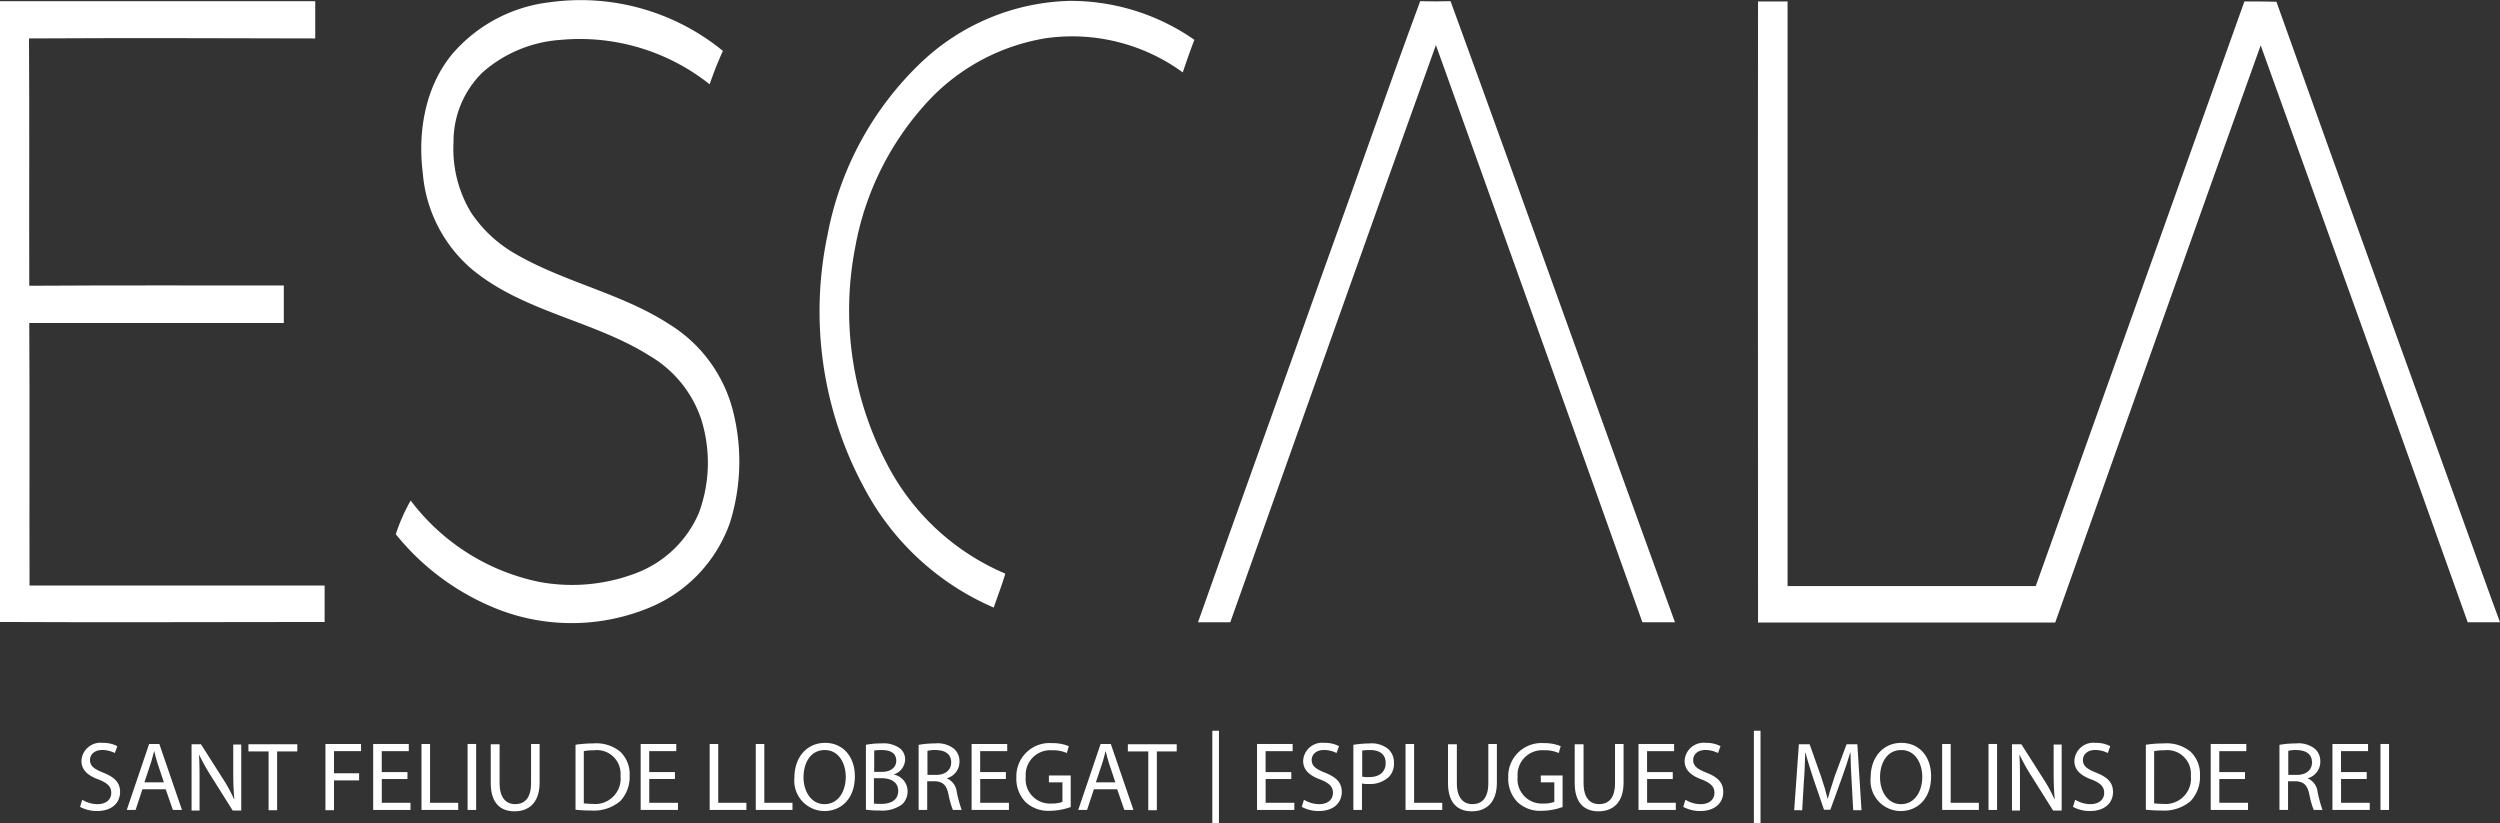
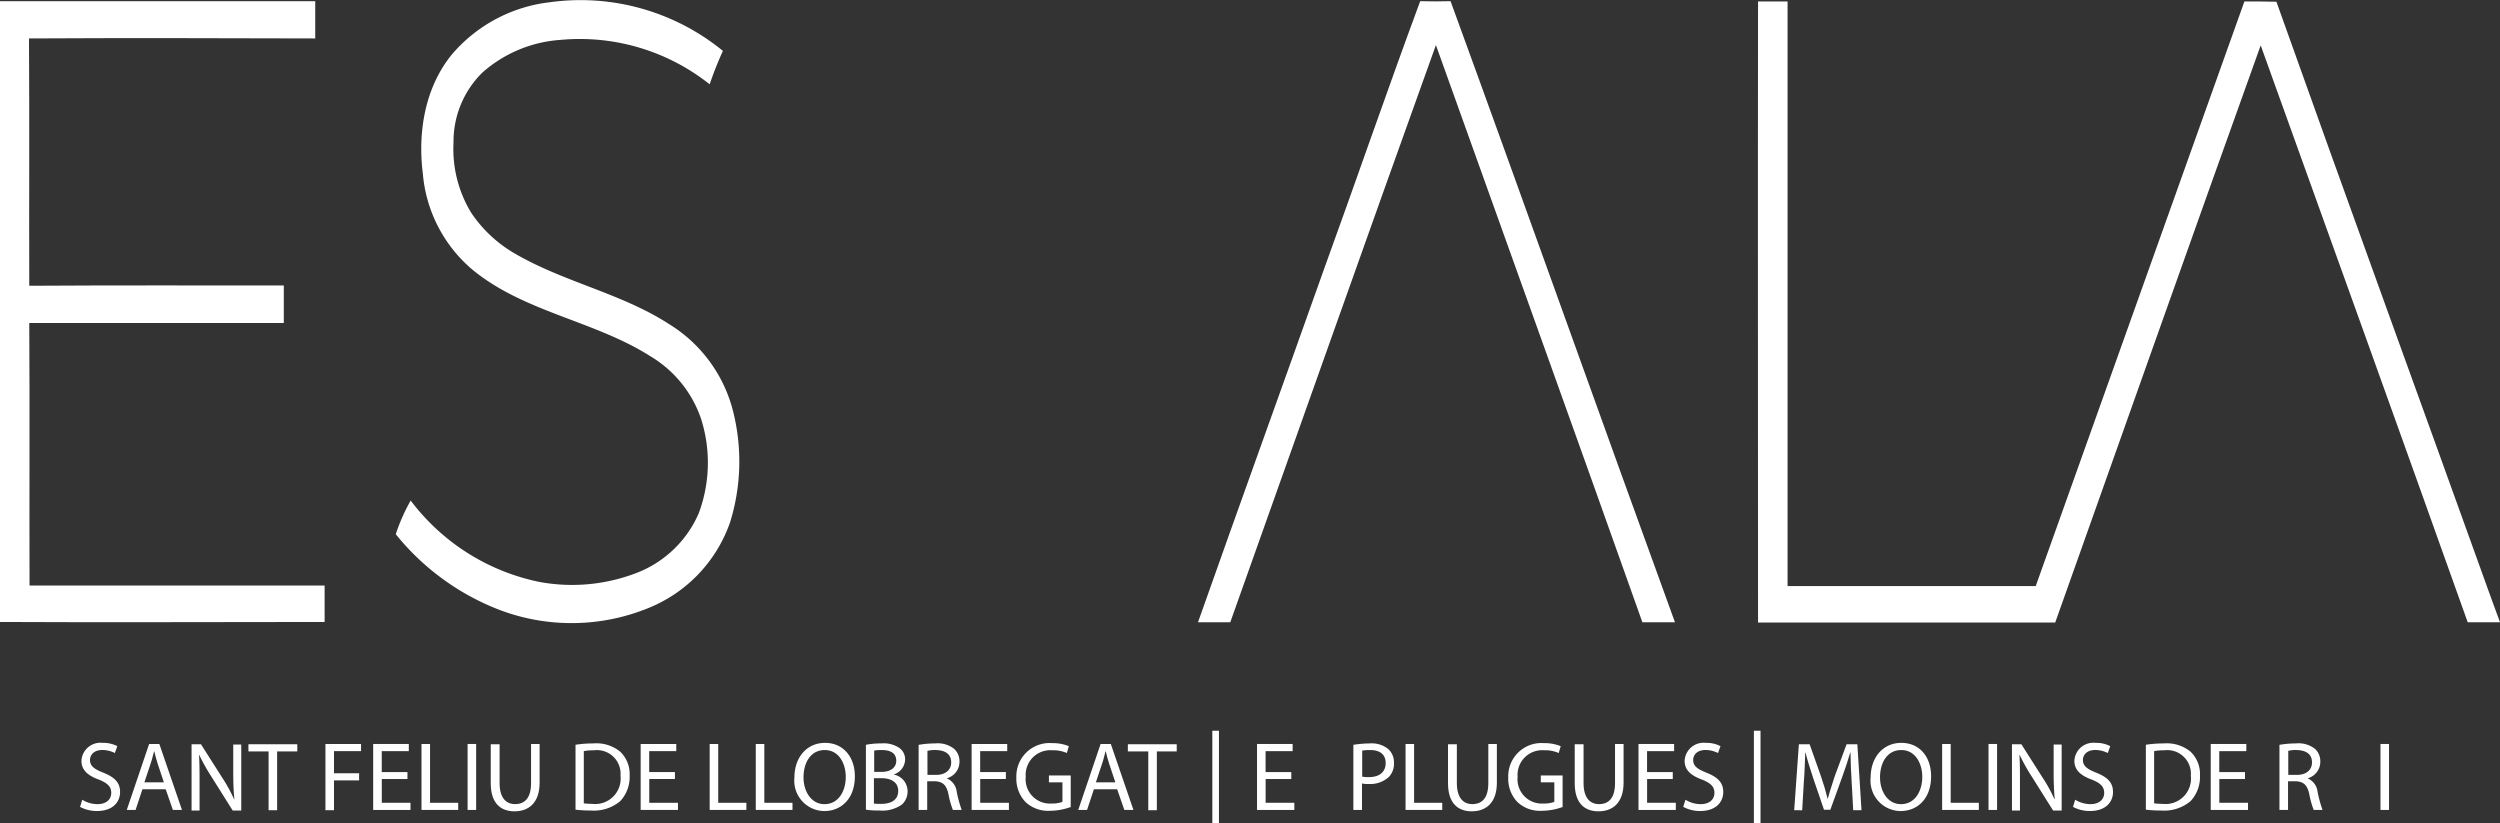
<svg xmlns="http://www.w3.org/2000/svg" id="Componente_5_1" data-name="Componente 5 – 1" width="255.365" height="84.114" viewBox="0 0 255.365 84.114">
  <rect x="0" y="0" width="255.365" height="84.114" fill="#333333" stroke="none" />
  <defs>
    <clipPath id="clip-path">
      <rect id="Rectángulo_9" data-name="Rectángulo 9" width="255.365" height="84.114" fill="#fff" />
    </clipPath>
  </defs>
  <g id="Grupo_2" data-name="Grupo 2" clip-path="url(#clip-path)">
    <path id="Trazado_8" data-name="Trazado 8" d="M159.1.233A22.959,22.959,0,0,1,176.811,5.2a35.767,35.767,0,0,0-1.353,3.412,21.319,21.319,0,0,0-15.225-4.539,13.425,13.425,0,0,0-7.979,3.327,9.881,9.881,0,0,0-2.961,7.162,12.53,12.53,0,0,0,1.8,7.162,13.424,13.424,0,0,0,4.511,4.2c4.991,2.9,10.827,4.032,15.677,7.162a14.642,14.642,0,0,1,6.626,9.163,20.929,20.929,0,0,1-.367,11.109,14.62,14.62,0,0,1-8.177,8.684,20.765,20.765,0,0,1-15.451.226,25.279,25.279,0,0,1-10.517-7.7,18.772,18.772,0,0,1,1.523-3.44,21.981,21.981,0,0,0,13.167,8.318,18.341,18.341,0,0,0,9.925-.93,11.359,11.359,0,0,0,6.344-6.118,14.785,14.785,0,0,0,.226-9.615,11.889,11.889,0,0,0-5.188-6.4c-5.724-3.637-12.885-4.483-18.186-8.853a14.419,14.419,0,0,1-5.047-9.812c-.536-4.229.226-8.825,2.989-12.18A15.468,15.468,0,0,1,159.1.233" transform="translate(-102.968 0)" fill="#fff" />
-     <path id="Trazado_9" data-name="Trazado 9" d="M307.21,6.713a22.891,22.891,0,0,1,15.169-6.4,22.081,22.081,0,0,1,12.857,3.976c-.423,1.1-.818,2.227-1.184,3.327a19.176,19.176,0,0,0-13.928-3.5,21.074,21.074,0,0,0-11.7,6.034,29.667,29.667,0,0,0-7.838,15.366,33.673,33.673,0,0,0,3.186,21.964,24.27,24.27,0,0,0,12.152,11.334c-.338,1.156-.789,2.312-1.184,3.468A27.066,27.066,0,0,1,301.6,50.219a37.872,37.872,0,0,1-3.835-26A32.657,32.657,0,0,1,307.21,6.713" transform="translate(-213.236 -0.221)" fill="#fff" />
    <path id="Trazado_10" data-name="Trazado 10" d="M29.226,274.936a2.957,2.957,0,0,0,1.551.451c.9,0,1.41-.479,1.41-1.156,0-.62-.367-.987-1.269-1.353-1.1-.395-1.776-.959-1.776-1.917a1.945,1.945,0,0,1,2.171-1.833,3.064,3.064,0,0,1,1.494.338l-.254.7a2.829,2.829,0,0,0-1.269-.31c-.93,0-1.269.564-1.269,1.015,0,.62.423.93,1.353,1.3,1.128.451,1.72.987,1.72,1.974,0,1.043-.761,1.945-2.368,1.945a3.675,3.675,0,0,1-1.72-.423Z" transform="translate(-20.823 -193.247)" fill="#fff" />
    <path id="Trazado_11" data-name="Trazado 11" d="M47.507,274.152l-.7,2.115h-.9l2.284-6.739h1.043l2.312,6.739h-.93l-.733-2.115Zm2.2-.677-.648-1.945c-.141-.451-.254-.846-.338-1.241h-.028c-.113.395-.2.818-.338,1.212l-.648,1.945h2Z" transform="translate(-32.958 -193.534)" fill="#fff" />
    <path id="Trazado_12" data-name="Trazado 12" d="M69.4,276.367v-6.739h.959l2.171,3.412a15.911,15.911,0,0,1,1.212,2.2h.028c-.085-.9-.113-1.72-.113-2.763v-2.819h.818v6.739H73.6l-2.143-3.412a20.479,20.479,0,0,1-1.269-2.256h-.028c.056.846.056,1.664.056,2.791v2.876H69.4Z" transform="translate(-49.832 -193.606)" fill="#fff" />
    <path id="Trazado_13" data-name="Trazado 13" d="M92.058,270.361H90v-.733h4.991v.733H92.932v6.006h-.874Z" transform="translate(-64.624 -193.606)" fill="#fff" />
    <path id="Trazado_14" data-name="Trazado 14" d="M117.9,269.528h3.637v.733h-2.763v2.256h2.566v.733h-2.566v3.045H117.9Z" transform="translate(-84.658 -193.534)" fill="#fff" />
    <path id="Trazado_15" data-name="Trazado 15" d="M138.7,273.109h-2.622v2.425h2.932v.733H135.2v-6.739h3.637v.733h-2.763V272.4H138.7Z" transform="translate(-97.08 -193.534)" fill="#fff" />
    <path id="Trazado_16" data-name="Trazado 16" d="M152.7,269.528h.874v6.006h2.876v.733H152.7Z" transform="translate(-109.646 -193.534)" fill="#fff" />
    <rect id="Rectángulo_4" data-name="Rectángulo 4" width="0.874" height="6.739" transform="translate(47.763 75.994)" fill="#fff" />
    <path id="Trazado_17" data-name="Trazado 17" d="M178.7,269.528v4c0,1.523.677,2.143,1.579,2.143,1.015,0,1.635-.648,1.635-2.143v-4h.874v3.947c0,2.058-1.1,2.932-2.566,2.932-1.382,0-2.425-.789-2.425-2.876v-3.976h.9Z" transform="translate(-127.669 -193.534)" fill="#fff" />
    <path id="Trazado_18" data-name="Trazado 18" d="M208.4,269.469a11.92,11.92,0,0,1,1.861-.141,3.828,3.828,0,0,1,2.735.846,3.154,3.154,0,0,1,.959,2.425,3.6,3.6,0,0,1-.959,2.622,4.175,4.175,0,0,1-2.989.959,12.689,12.689,0,0,1-1.579-.085v-6.626Zm.874,5.977a7.166,7.166,0,0,0,.874.056,2.6,2.6,0,0,0,2.876-2.876,2.416,2.416,0,0,0-2.735-2.594,4.511,4.511,0,0,0-1.015.085Z" transform="translate(-149.641 -193.39)" fill="#fff" />
    <path id="Trazado_19" data-name="Trazado 19" d="M235.6,273.109h-2.622v2.425h2.932v.733H232.1v-6.739h3.637v.733h-2.763V272.4H235.6Z" transform="translate(-166.659 -193.534)" fill="#fff" />
    <path id="Trazado_20" data-name="Trazado 20" d="M257.1,269.528h.874v6.006h2.876v.733H257.1Z" transform="translate(-184.61 -193.534)" fill="#fff" />
    <path id="Trazado_21" data-name="Trazado 21" d="M273.8,269.528h.874v6.006h2.876v.733H273.8Z" transform="translate(-196.601 -193.534)" fill="#fff" />
    <path id="Trazado_22" data-name="Trazado 22" d="M293.975,272.54c0,2.312-1.41,3.553-3.13,3.553a3.1,3.1,0,0,1-3.045-3.412c0-2.143,1.325-3.553,3.13-3.553,1.833,0,3.045,1.41,3.045,3.412m-5.244.113c0,1.438.789,2.735,2.143,2.735,1.382,0,2.171-1.269,2.171-2.791,0-1.353-.7-2.735-2.143-2.735-1.466,0-2.171,1.325-2.171,2.791" transform="translate(-206.654 -193.247)" fill="#fff" />
    <path id="Trazado_23" data-name="Trazado 23" d="M313.7,269.469a7.964,7.964,0,0,1,1.579-.141,2.829,2.829,0,0,1,1.861.479,1.419,1.419,0,0,1,.564,1.184,1.635,1.635,0,0,1-1.128,1.494v.028a1.744,1.744,0,0,1,1.382,1.692,1.821,1.821,0,0,1-.564,1.353,3.473,3.473,0,0,1-2.34.62,7.89,7.89,0,0,1-1.353-.085Zm.846,2.763h.789c.93,0,1.466-.479,1.466-1.128,0-.789-.592-1.1-1.494-1.1a3.9,3.9,0,0,0-.761.056Zm0,3.242a5.242,5.242,0,0,0,.733.028c.9,0,1.72-.338,1.72-1.325,0-.93-.789-1.3-1.748-1.3h-.733v2.594Z" transform="translate(-225.251 -193.39)" fill="#fff" />
    <path id="Trazado_24" data-name="Trazado 24" d="M332.828,269.469a9.641,9.641,0,0,1,1.664-.141,2.678,2.678,0,0,1,1.945.564,1.7,1.7,0,0,1,.536,1.269,1.751,1.751,0,0,1-1.269,1.72v.028a1.683,1.683,0,0,1,.987,1.353,13.06,13.06,0,0,0,.507,1.861h-.9a9.087,9.087,0,0,1-.451-1.607c-.2-.93-.564-1.269-1.353-1.325h-.818v2.932H332.8v-6.654Zm.874,3.073h.9c.93,0,1.523-.508,1.523-1.269,0-.874-.62-1.241-1.551-1.269a2.934,2.934,0,0,0-.874.085Z" transform="translate(-238.966 -193.39)" fill="#fff" />
    <path id="Trazado_25" data-name="Trazado 25" d="M355.5,273.109h-2.622v2.425h2.932v.733H352v-6.739h3.637v.733h-2.763V272.4H355.5Z" transform="translate(-252.753 -193.534)" fill="#fff" />
    <path id="Trazado_26" data-name="Trazado 26" d="M373.7,275.769a6.256,6.256,0,0,1-2.058.367,3.362,3.362,0,0,1-2.509-.9,3.429,3.429,0,0,1-.93-2.509,3.392,3.392,0,0,1,3.665-3.5,4.26,4.26,0,0,1,1.692.31l-.2.7a3.426,3.426,0,0,0-1.494-.282,2.517,2.517,0,0,0-2.707,2.707,2.483,2.483,0,0,0,2.594,2.735,3.188,3.188,0,0,0,1.156-.169v-2h-1.382v-.7h2.227v3.242Z" transform="translate(-264.385 -193.318)" fill="#fff" />
    <path id="Trazado_27" data-name="Trazado 27" d="M392.207,274.152l-.7,2.115h-.9l2.284-6.739h1.043l2.312,6.739h-.93l-.733-2.115Zm2.2-.677-.648-1.945c-.141-.451-.254-.846-.338-1.241h-.028c-.113.395-.2.818-.338,1.212l-.648,1.945h2Z" transform="translate(-280.469 -193.534)" fill="#fff" />
    <path id="Trazado_28" data-name="Trazado 28" d="M410.658,270.361H408.6v-.733h4.991v.733h-2.03v6.006h-.874v-6.006Z" transform="translate(-293.394 -193.606)" fill="#fff" />
    <path id="Trazado_29" data-name="Trazado 29" d="M458.9,273.109h-2.622v2.425h2.932v.733H455.4v-6.739h3.637v.733h-2.763V272.4H458.9Z" transform="translate(-326.999 -193.534)" fill="#fff" />
-     <path id="Trazado_30" data-name="Trazado 30" d="M471.826,274.936a2.957,2.957,0,0,0,1.551.451c.9,0,1.41-.479,1.41-1.156,0-.62-.367-.987-1.269-1.353-1.1-.395-1.776-.959-1.776-1.917a1.945,1.945,0,0,1,2.171-1.833,3.064,3.064,0,0,1,1.494.338l-.254.7a2.828,2.828,0,0,0-1.269-.31c-.93,0-1.269.564-1.269,1.015,0,.62.423.93,1.353,1.3,1.128.451,1.72.987,1.72,1.974,0,1.043-.761,1.945-2.368,1.945a3.675,3.675,0,0,1-1.72-.423Z" transform="translate(-338.631 -193.247)" fill="#fff" />
    <path id="Trazado_31" data-name="Trazado 31" d="M490.3,269.469a11.45,11.45,0,0,1,1.664-.141,2.7,2.7,0,0,1,1.889.564,1.822,1.822,0,0,1,.592,1.41,1.945,1.945,0,0,1-.507,1.438,2.821,2.821,0,0,1-2.058.733,2.749,2.749,0,0,1-.7-.056v2.707H490.3Zm.874,3.242a2.757,2.757,0,0,0,.733.056c1.043,0,1.692-.508,1.692-1.438,0-.9-.62-1.325-1.579-1.325a4.924,4.924,0,0,0-.818.056v2.65Z" transform="translate(-352.059 -193.39)" fill="#fff" />
    <path id="Trazado_32" data-name="Trazado 32" d="M509.2,269.528h.874v6.006h2.876v.733H509.2Z" transform="translate(-365.63 -193.534)" fill="#fff" />
    <path id="Trazado_33" data-name="Trazado 33" d="M525.5,269.528v4c0,1.523.677,2.143,1.579,2.143,1.015,0,1.635-.648,1.635-2.143v-4h.874v3.947c0,2.058-1.1,2.932-2.566,2.932-1.382,0-2.425-.789-2.425-2.876v-3.976h.9Z" transform="translate(-376.688 -193.534)" fill="#fff" />
    <path id="Trazado_34" data-name="Trazado 34" d="M551.9,275.769a6.255,6.255,0,0,1-2.058.367,3.362,3.362,0,0,1-2.509-.9,3.429,3.429,0,0,1-.93-2.509,3.392,3.392,0,0,1,3.665-3.5,4.259,4.259,0,0,1,1.692.31l-.2.7a3.426,3.426,0,0,0-1.494-.282,2.517,2.517,0,0,0-2.707,2.707,2.483,2.483,0,0,0,2.594,2.735,3.188,3.188,0,0,0,1.156-.169v-2h-1.382v-.7h2.227v3.242Z" transform="translate(-392.341 -193.318)" fill="#fff" />
    <path id="Trazado_35" data-name="Trazado 35" d="M571.4,269.528v4c0,1.523.677,2.143,1.579,2.143,1.015,0,1.635-.648,1.635-2.143v-4h.874v3.947c0,2.058-1.1,2.932-2.566,2.932-1.382,0-2.425-.789-2.425-2.876v-3.976h.9Z" transform="translate(-409.646 -193.534)" fill="#fff" />
    <path id="Trazado_36" data-name="Trazado 36" d="M597.1,273.109h-2.622v2.425h2.932v.733H593.6v-6.739h3.637v.733h-2.763V272.4H597.1Z" transform="translate(-426.233 -193.534)" fill="#fff" />
    <path id="Trazado_37" data-name="Trazado 37" d="M610.026,274.936a2.957,2.957,0,0,0,1.551.451c.9,0,1.41-.479,1.41-1.156,0-.62-.367-.987-1.269-1.353-1.1-.395-1.776-.959-1.776-1.917a1.945,1.945,0,0,1,2.171-1.833,3.064,3.064,0,0,1,1.494.338l-.254.7a2.829,2.829,0,0,0-1.269-.31c-.93,0-1.269.564-1.269,1.015,0,.62.423.93,1.353,1.3,1.128.451,1.72.987,1.72,1.974,0,1.043-.761,1.945-2.368,1.945a3.675,3.675,0,0,1-1.72-.423Z" transform="translate(-437.865 -193.247)" fill="#fff" />
    <path id="Trazado_38" data-name="Trazado 38" d="M655.865,273.378c-.056-.93-.113-2.086-.113-2.9h-.028c-.226.789-.508,1.635-.846,2.566l-1.184,3.271h-.649l-1.1-3.214c-.31-.959-.592-1.833-.79-2.622h-.028c-.028.846-.056,1.974-.141,2.989l-.169,2.9H650l.479-6.739h1.1l1.156,3.271q.423,1.227.677,2.284h.028c.169-.677.423-1.41.7-2.284l1.212-3.271h1.1l.423,6.739h-.846Z" transform="translate(-466.731 -193.606)" fill="#fff" />
    <path id="Trazado_39" data-name="Trazado 39" d="M683.875,272.54c0,2.312-1.41,3.553-3.13,3.553a3.1,3.1,0,0,1-3.045-3.412c0-2.143,1.325-3.553,3.13-3.553,1.861,0,3.045,1.41,3.045,3.412m-5.216.113c0,1.438.789,2.735,2.143,2.735,1.382,0,2.171-1.269,2.171-2.791,0-1.353-.7-2.735-2.143-2.735-1.466,0-2.171,1.325-2.171,2.791" transform="translate(-486.621 -193.247)" fill="#fff" />
    <path id="Trazado_40" data-name="Trazado 40" d="M703.6,269.528h.874v6.006h2.876v.733H703.6Z" transform="translate(-505.218 -193.534)" fill="#fff" />
    <rect id="Rectángulo_5" data-name="Rectángulo 5" width="0.874" height="6.739" transform="translate(203.119 75.994)" fill="#fff" />
    <path id="Trazado_41" data-name="Trazado 41" d="M728.9,276.367v-6.739h.959l2.171,3.412a15.914,15.914,0,0,1,1.212,2.2h.028c-.085-.9-.113-1.72-.113-2.763v-2.819h.818v6.739H733.1l-2.143-3.412a20.466,20.466,0,0,1-1.269-2.256h-.028c.056.846.056,1.664.056,2.791v2.876H728.9Z" transform="translate(-523.385 -193.606)" fill="#fff" />
    <path id="Trazado_42" data-name="Trazado 42" d="M751.226,274.936a2.957,2.957,0,0,0,1.551.451c.9,0,1.41-.479,1.41-1.156,0-.62-.367-.987-1.269-1.353-1.1-.395-1.776-.959-1.776-1.917a1.945,1.945,0,0,1,2.171-1.833,3.063,3.063,0,0,1,1.494.338l-.254.7a2.829,2.829,0,0,0-1.269-.31c-.93,0-1.269.564-1.269,1.015,0,.62.423.93,1.353,1.3,1.128.451,1.72.987,1.72,1.974,0,1.043-.761,1.945-2.368,1.945a3.675,3.675,0,0,1-1.72-.423Z" transform="translate(-539.253 -193.247)" fill="#fff" />
-     <path id="Trazado_43" data-name="Trazado 43" d="M777.3,269.469a11.919,11.919,0,0,1,1.861-.141,3.829,3.829,0,0,1,2.735.846,3.154,3.154,0,0,1,.959,2.425,3.6,3.6,0,0,1-.959,2.622,4.175,4.175,0,0,1-2.989.959,12.688,12.688,0,0,1-1.579-.085v-6.626Zm.874,5.977a7.163,7.163,0,0,0,.874.056,2.6,2.6,0,0,0,2.876-2.876,2.416,2.416,0,0,0-2.735-2.594,4.509,4.509,0,0,0-1.015.085Z" transform="translate(-558.138 -193.39)" fill="#fff" />
+     <path id="Trazado_43" data-name="Trazado 43" d="M777.3,269.469a11.919,11.919,0,0,1,1.861-.141,3.829,3.829,0,0,1,2.735.846,3.154,3.154,0,0,1,.959,2.425,3.6,3.6,0,0,1-.959,2.622,4.175,4.175,0,0,1-2.989.959,12.688,12.688,0,0,1-1.579-.085v-6.626Zm.874,5.977a7.163,7.163,0,0,0,.874.056,2.6,2.6,0,0,0,2.876-2.876,2.416,2.416,0,0,0-2.735-2.594,4.509,4.509,0,0,0-1.015.085" transform="translate(-558.138 -193.39)" fill="#fff" />
    <path id="Trazado_44" data-name="Trazado 44" d="M804.4,273.109h-2.622v2.425h2.932v.733H800.9v-6.739h3.637v.733h-2.763V272.4H804.4Z" transform="translate(-575.084 -193.534)" fill="#fff" />
    <path id="Trazado_45" data-name="Trazado 45" d="M825.828,269.469a9.641,9.641,0,0,1,1.664-.141,2.678,2.678,0,0,1,1.946.564,1.7,1.7,0,0,1,.536,1.269,1.751,1.751,0,0,1-1.269,1.72v.028a1.683,1.683,0,0,1,.987,1.353,13.061,13.061,0,0,0,.507,1.861h-.9a9.072,9.072,0,0,1-.451-1.607c-.2-.93-.564-1.269-1.353-1.325h-.818v2.932H825.8v-6.654Zm.874,3.073h.9c.93,0,1.523-.508,1.523-1.269,0-.874-.62-1.241-1.551-1.269a2.934,2.934,0,0,0-.874.085Z" transform="translate(-592.963 -193.39)" fill="#fff" />
-     <path id="Trazado_46" data-name="Trazado 46" d="M848.5,273.109h-2.622v2.425h2.932v.733H845v-6.739h3.637v.733h-2.763V272.4H848.5Z" transform="translate(-606.75 -193.534)" fill="#fff" />
    <rect id="Rectángulo_6" data-name="Rectángulo 6" width="0.874" height="6.739" transform="translate(243.156 75.994)" fill="#fff" />
    <rect id="Rectángulo_7" data-name="Rectángulo 7" width="0.677" height="9.474" transform="translate(123.834 74.641)" fill="#fff" />
    <rect id="Rectángulo_8" data-name="Rectángulo 8" width="0.677" height="9.474" transform="translate(179.153 74.641)" fill="#fff" />
    <path id="Trazado_47" data-name="Trazado 47" d="M2.989,33.3h26V29.469c-8.656,0-17.34-.028-26,.028-.028-8.43.028-16.833-.028-25.263,9.756-.056,19.511-.028,29.239,0V.428H0V63.839c10.517.056,23.036,0,33.158,0V60.117H3.017c-.028-8.91.028-17.848-.028-26.814" transform="translate(0 -0.307)" fill="#fff" />
    <path id="Trazado_48" data-name="Trazado 48" d="M437.3,63.867c6.739-18.919,14.323-40.376,21.005-58.956,6.654,18.609,14.38,40.037,21.09,58.956h3.327C475.306,43.51,467.129,20.5,459.8.428c-1.043.028-2.086.028-3.1,0-3.383,9.135-6.541,18.327-9.868,27.49-3.891,10.968-8.8,24.53-12.829,35.949Z" transform="translate(-311.632 -0.307)" fill="#fff" />
    <path id="Trazado_49" data-name="Trazado 49" d="M667.234,63.939C673.973,44.992,681.5,23.7,688.212,5.011c6.626,18.412,14.436,40.094,21.146,58.928h3.3c-.367-.987-.677-1.861-.789-2.143C704.537,41.383,697.093,21,689.819.556c-1.1-.028-2.171-.028-3.271-.028L665.233,60.246H639.885V.528h-3.017c-.028,19.737,0,43.928,0,63.439h30.366Z" transform="translate(-457.292 -0.379)" fill="#fff" />
  </g>
</svg>